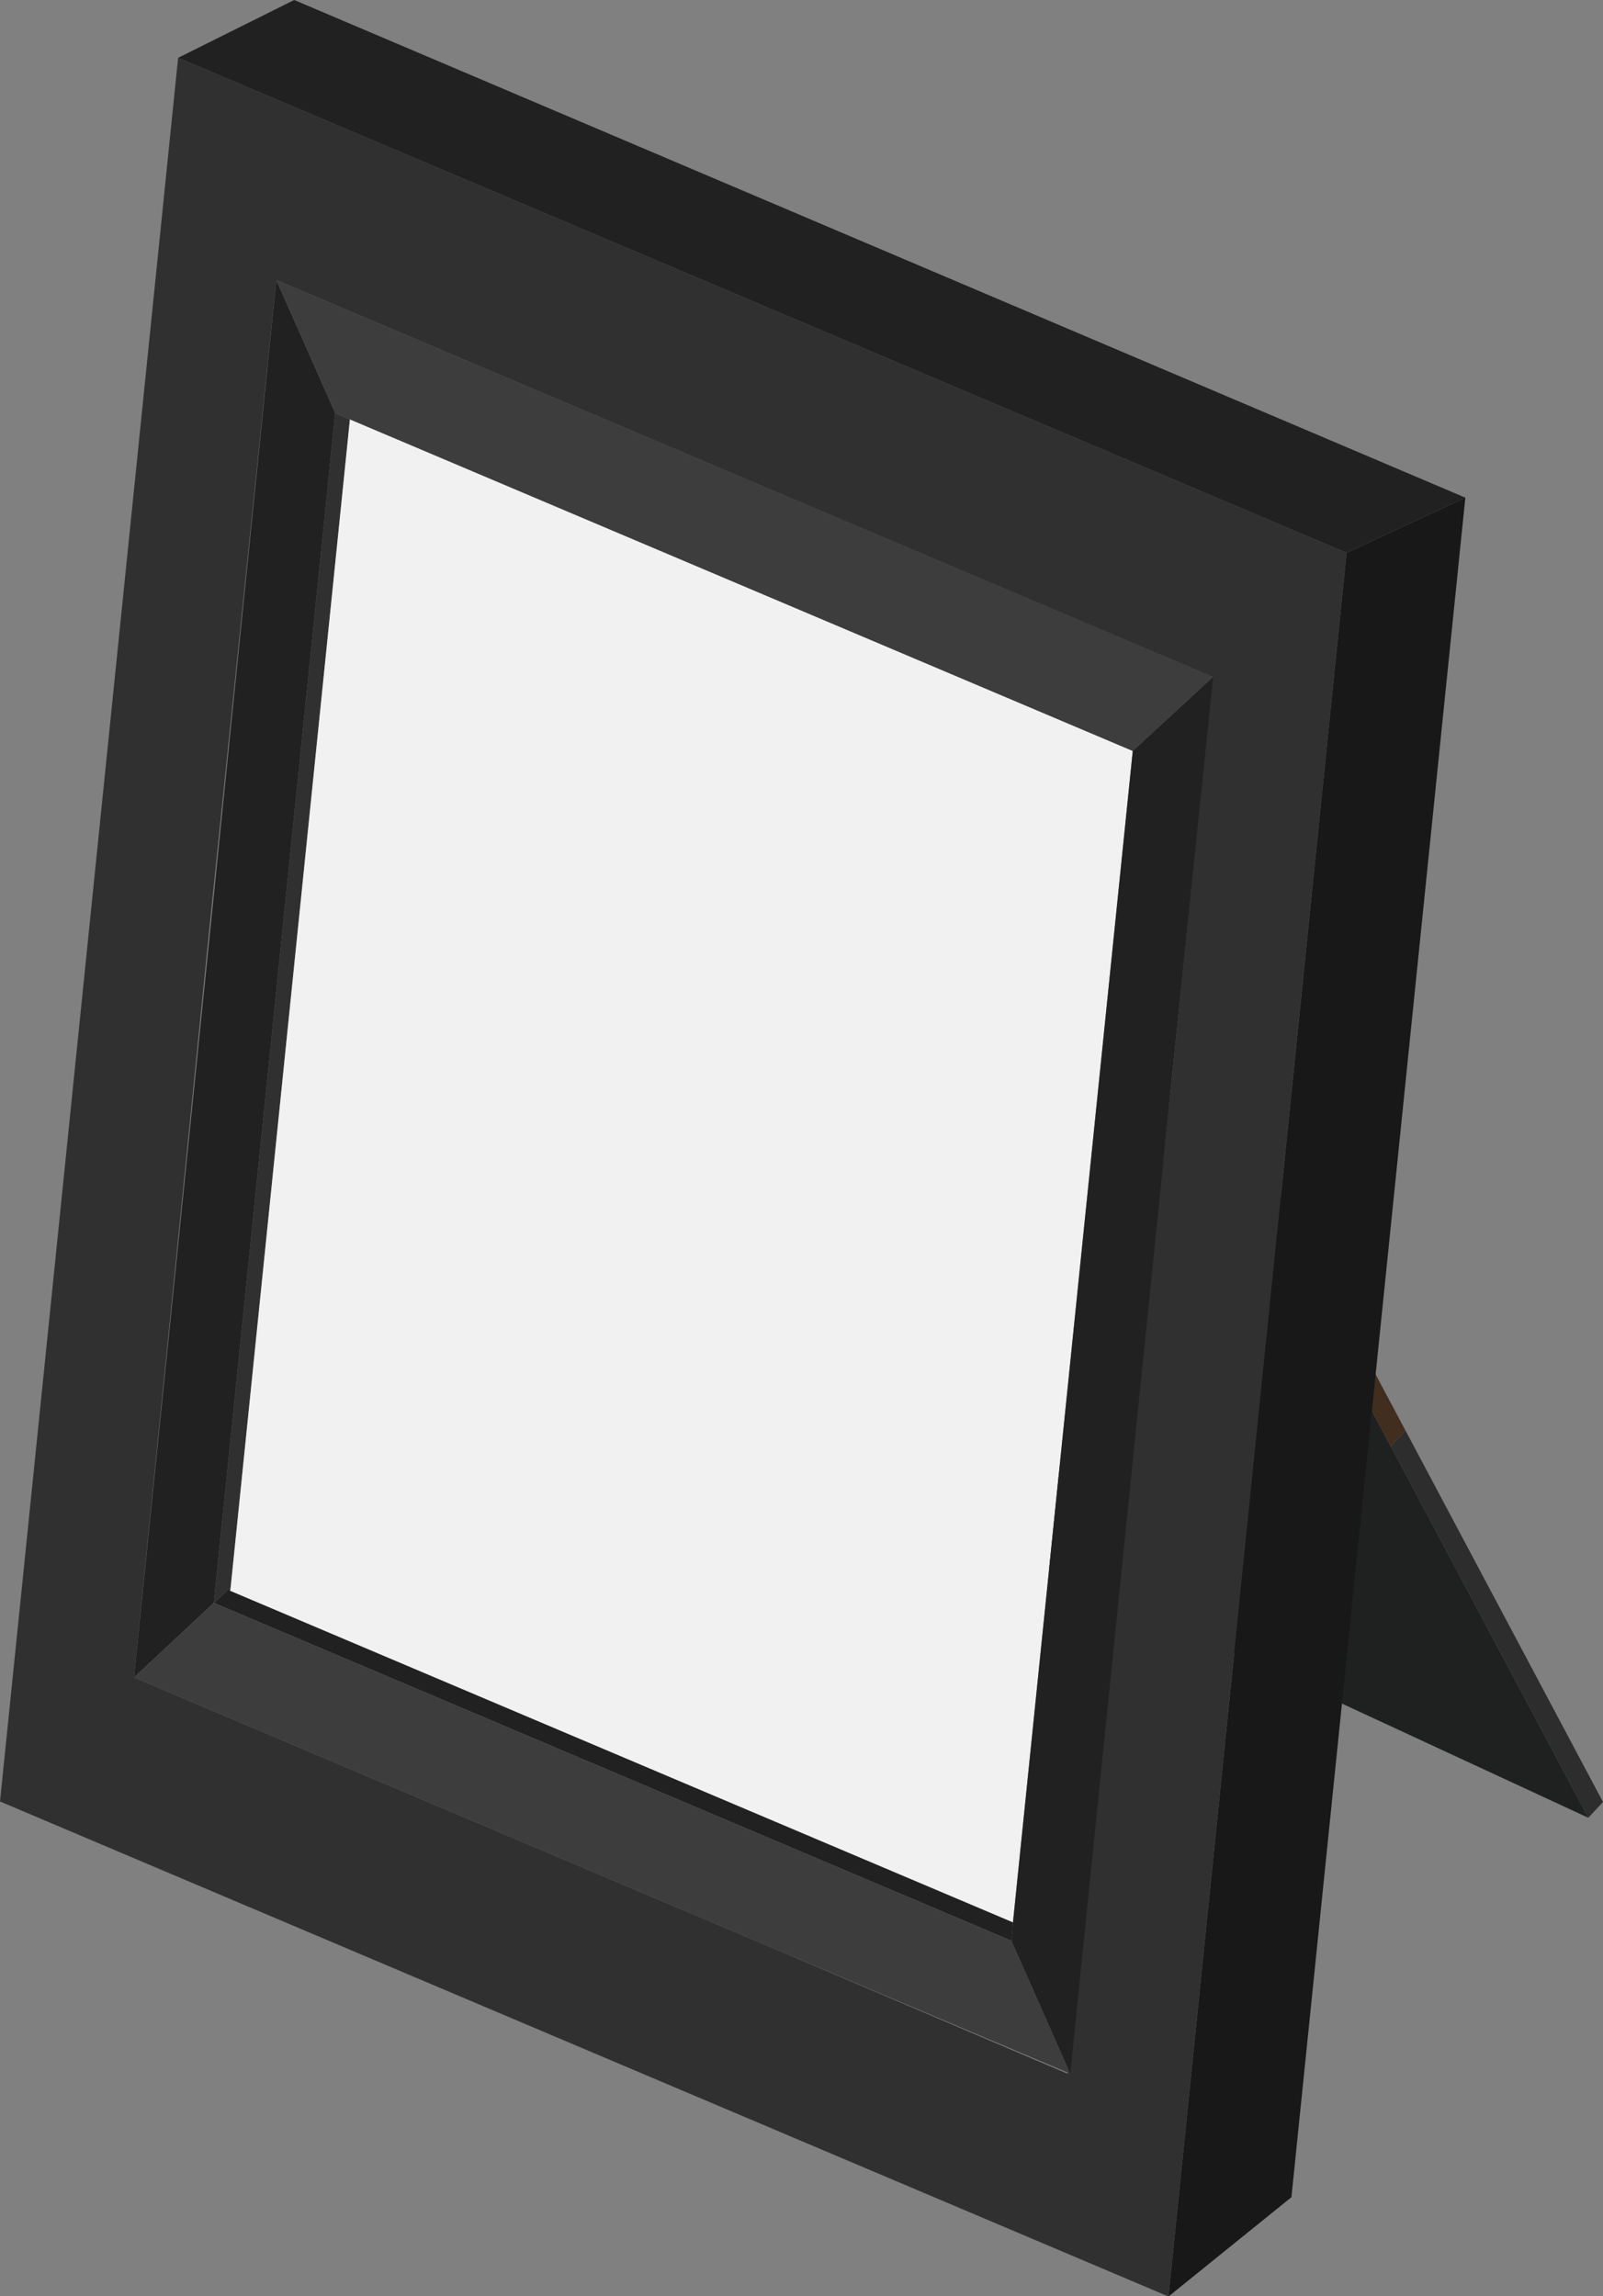
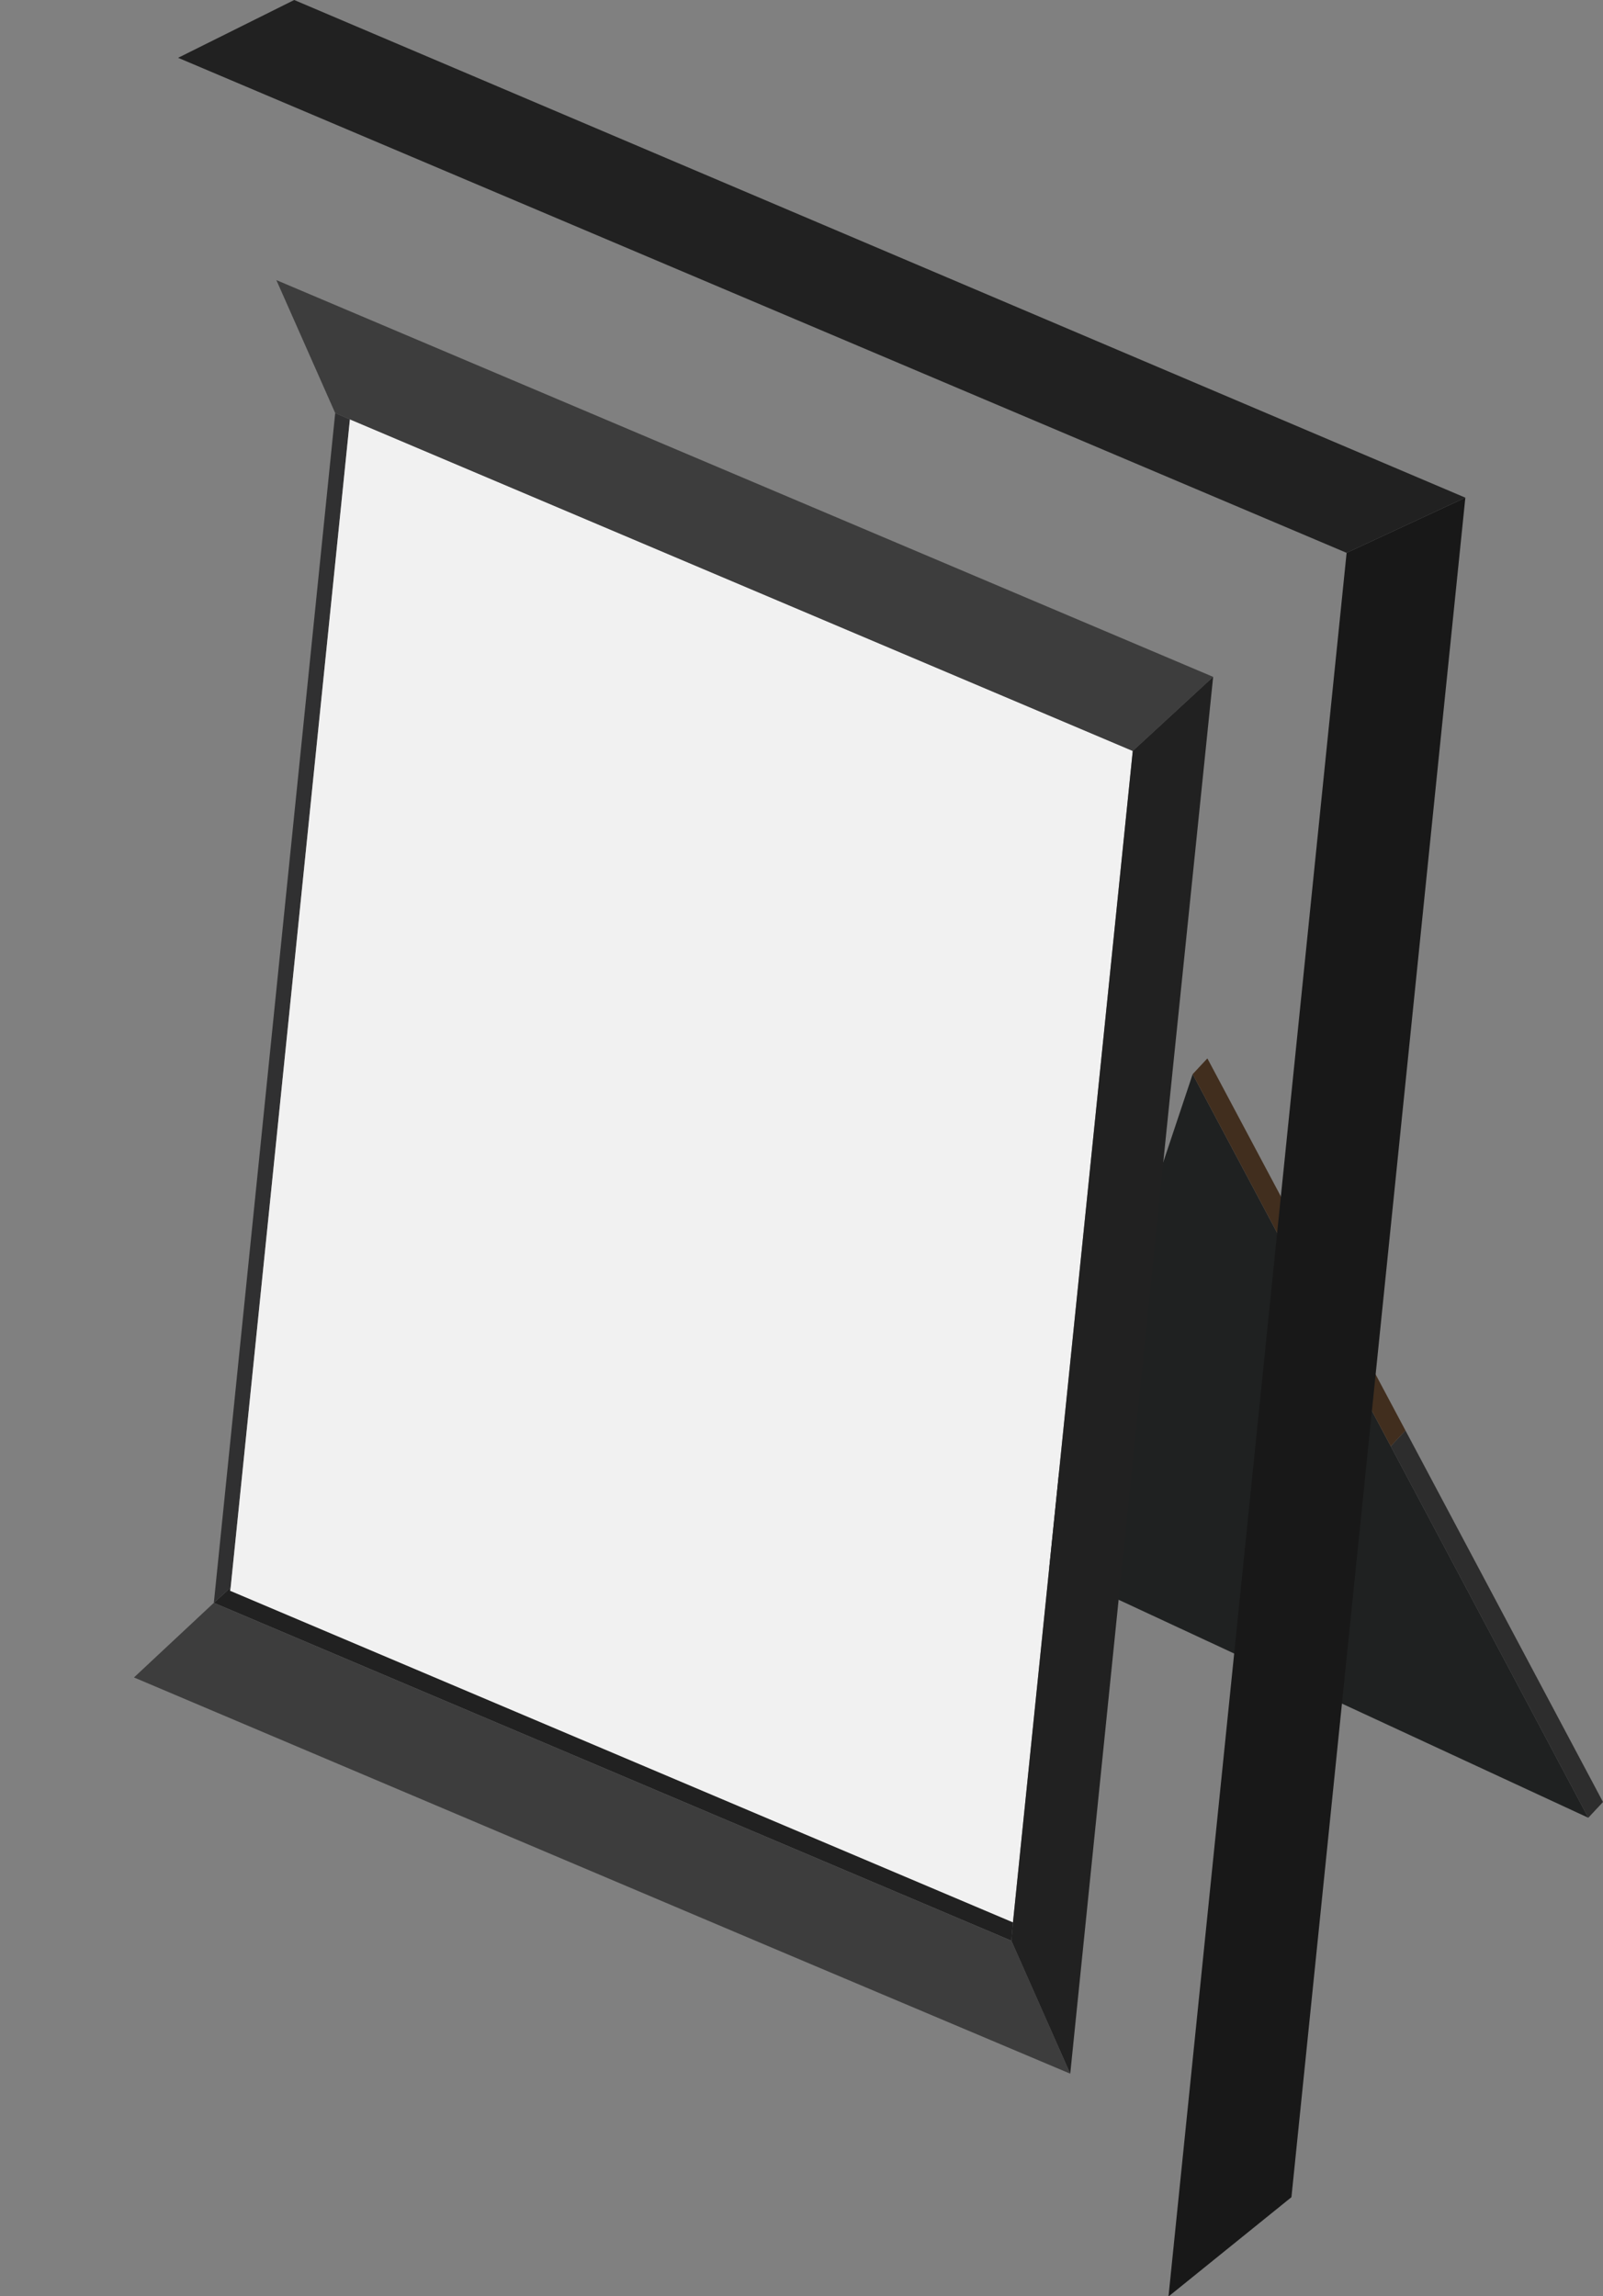
<svg xmlns="http://www.w3.org/2000/svg" viewBox="0 0 30.51 43.69">
  <rect x="0" y="0" width="30.51" height="43.69" fill="#808080" stroke="none" />
  <defs>
    <style>.cls-1{isolation:isolate;}.cls-2{fill:#2d2d2d;}.cls-3{fill:#1f2121;}.cls-4{fill:#412e1e;}.cls-5{fill:#d49e74;}.cls-6{fill:#212121;}.cls-7{fill:#836345;}.cls-8{fill:#303031;}.cls-9{fill:#f1f1f1;}.cls-10{fill:#523922;}.cls-11{fill:#3d3d3d;}.cls-12{fill:#181818;}</style>
  </defs>
  <title>frame</title>
  <g id="Слой_2" data-name="Слой 2">
    <g id="Слой_1-2" data-name="Слой 1">
      <g class="cls-1">
        <polygon class="cls-2" points="26.47 27.52 26.75 27.22 30.51 34.29 30.23 34.59 26.47 27.52" />
        <polygon class="cls-3" points="22.7 20.44 26.47 27.52 30.23 34.59 24.92 32.13 19.61 29.66 21.16 25.05 22.7 20.44" />
        <polygon class="cls-4" points="22.7 20.44 22.98 20.14 26.75 27.22 26.47 27.52 22.7 20.44" />
      </g>
-       <polygon class="cls-5" points="20.37 39.46 20.37 39.46 14.78 37.1 20.37 39.46" />
-       <polygon class="cls-5" points="2.55 31.92 2.55 31.92 2.55 31.92 2.55 31.92" />
      <polygon class="cls-6" points="4.39 30.21 4.07 30.5 19.25 36.93 19.28 36.58 4.38 30.27 4.39 30.21" />
      <polygon class="cls-7" points="4.02 17.52 2.55 31.92 2.55 31.92 4.02 17.52" />
      <polygon class="cls-8" points="6.66 7.98 6.38 7.86 4.07 30.5 4.39 30.21 6.66 7.98" />
      <polygon class="cls-9" points="4.39 30.21 4.38 30.27 19.28 36.58 21.56 14.29 6.66 7.98 4.39 30.21" />
      <polygon class="cls-10" points="22.32 20.36 23.09 12.88 23.09 12.88 22.32 20.36" />
-       <path class="cls-8" d="M3.39,1.1,0,34.28l22.24,9.42,3.39-33.18ZM22.32,20.36l-2,19.1h0L14.78,37.1,2.55,31.92h0L4,17.52,5.26,5.33l17.82,7.55h0Z" />
-       <polygon class="cls-6" points="4.07 30.5 6.38 7.86 5.26 5.33 4.02 17.52 2.55 31.92 2.55 31.92 2.55 31.92 4.07 30.5" />
      <polygon class="cls-11" points="4.07 30.5 2.55 31.92 14.78 37.1 20.37 39.46 20.37 39.46 19.25 36.93 4.07 30.5" />
      <polygon class="cls-11" points="6.66 7.98 21.56 14.29 23.09 12.88 5.26 5.33 6.38 7.86 6.66 7.98" />
      <polygon class="cls-6" points="23.09 12.88 21.56 14.29 19.28 36.58 19.25 36.93 20.37 39.46 22.32 20.36 23.09 12.88 23.09 12.88" />
      <polygon class="cls-12" points="25.63 10.52 22.24 43.7 24.58 41.81 27.89 9.47 25.63 10.52" />
      <polygon class="cls-6" points="27.89 9.47 5.6 0 3.39 1.1 25.63 10.52 27.89 9.47" />
    </g>
  </g>
</svg>